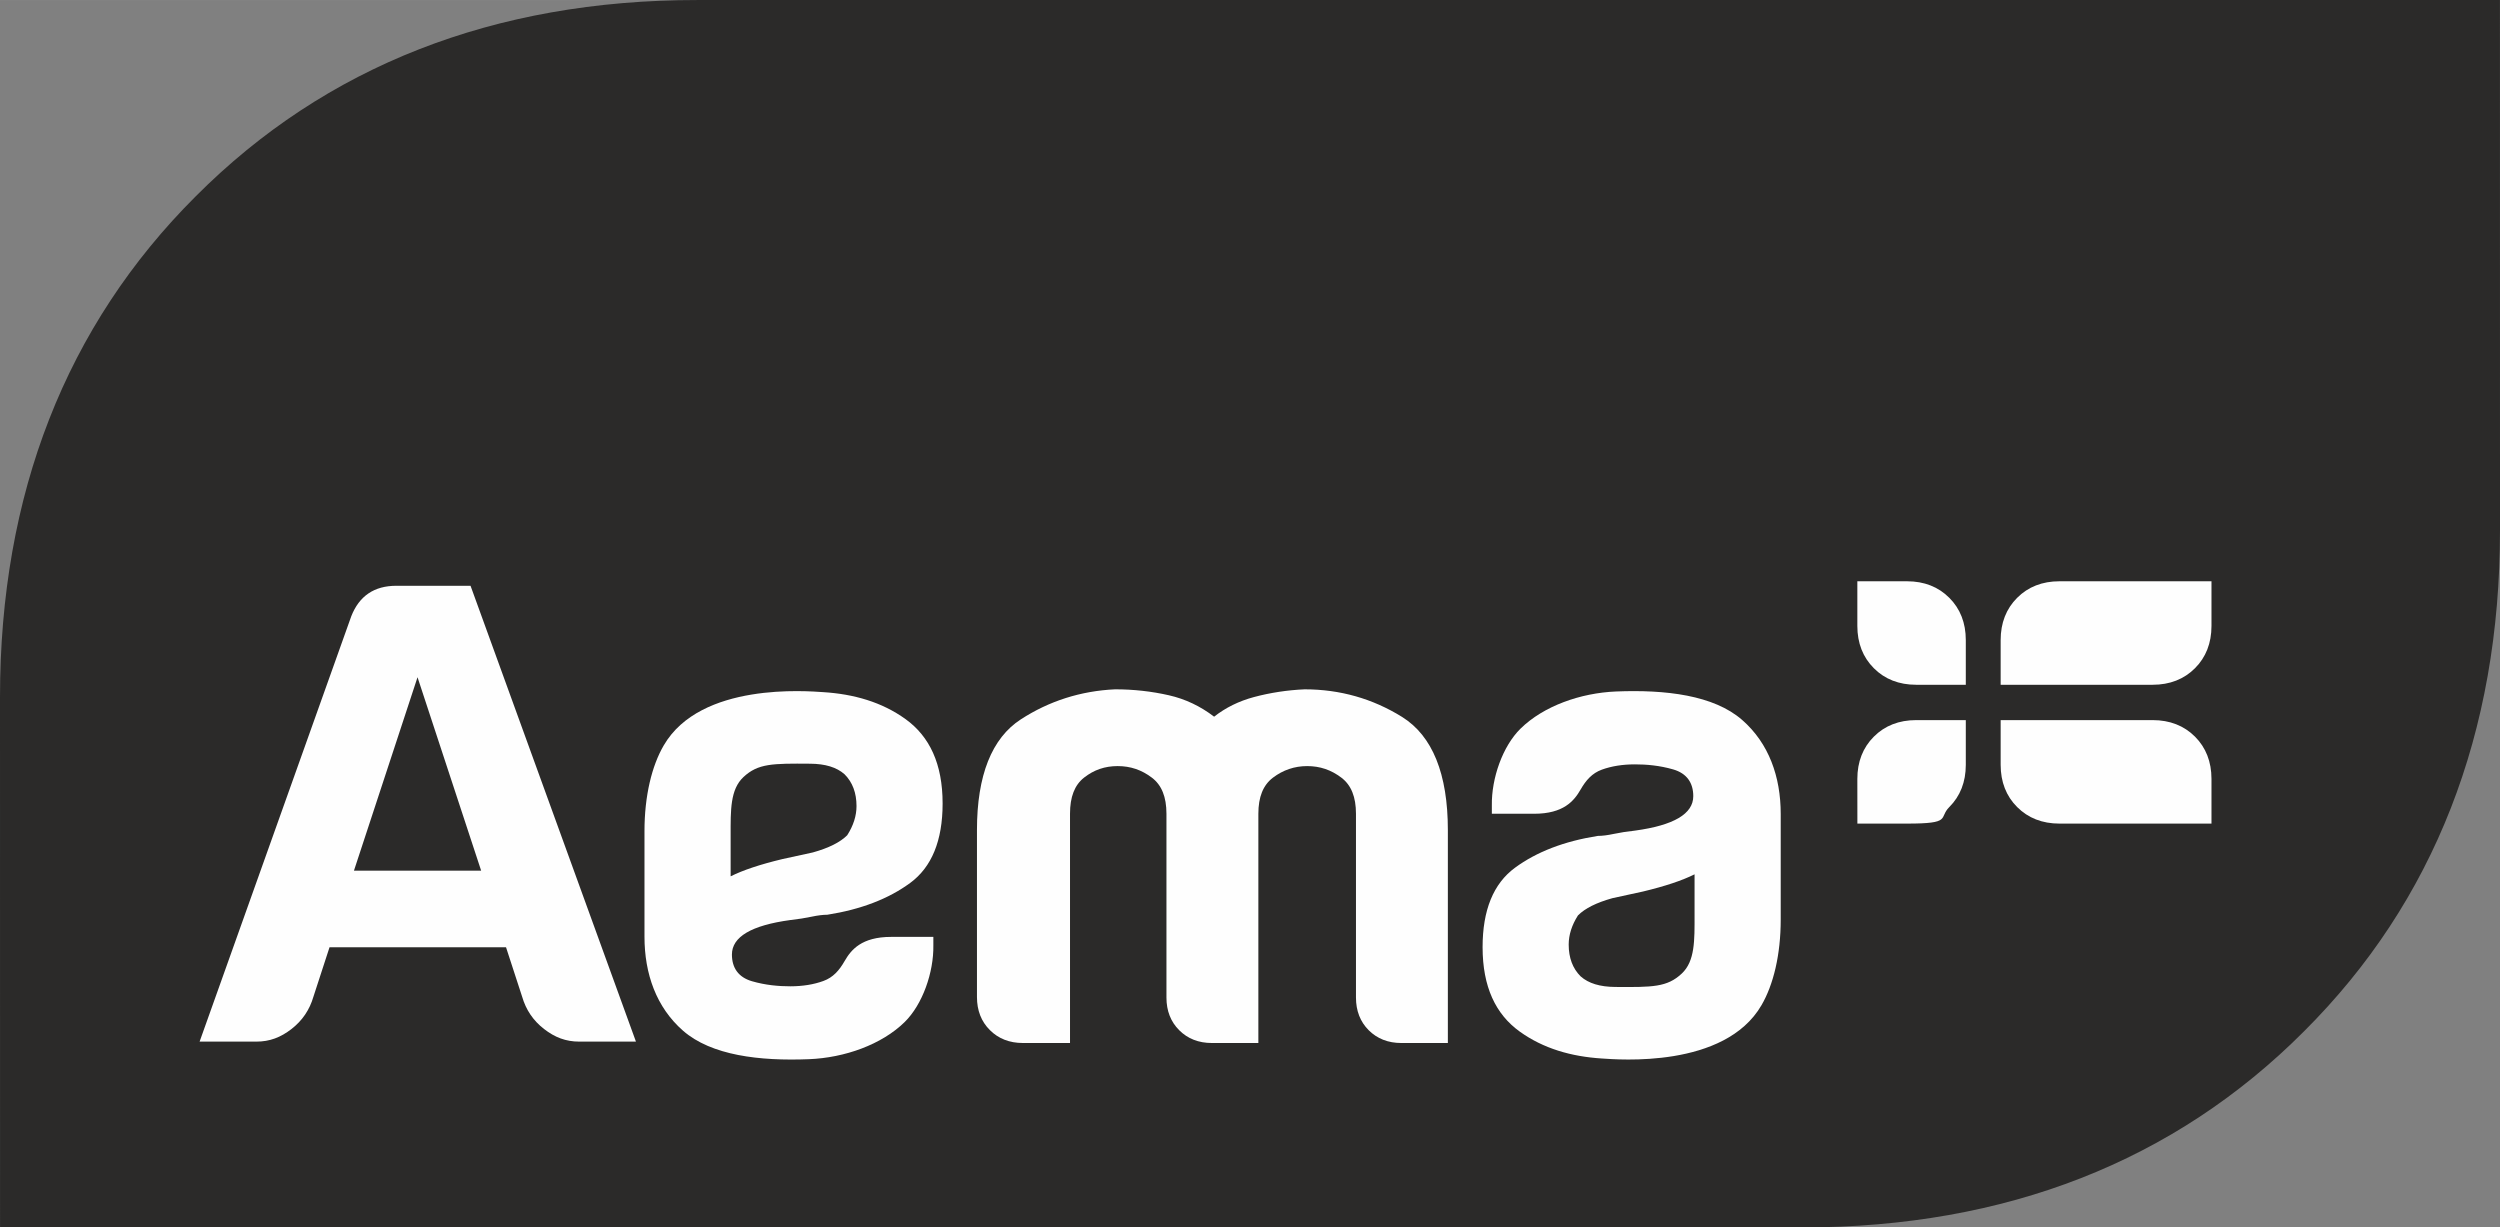
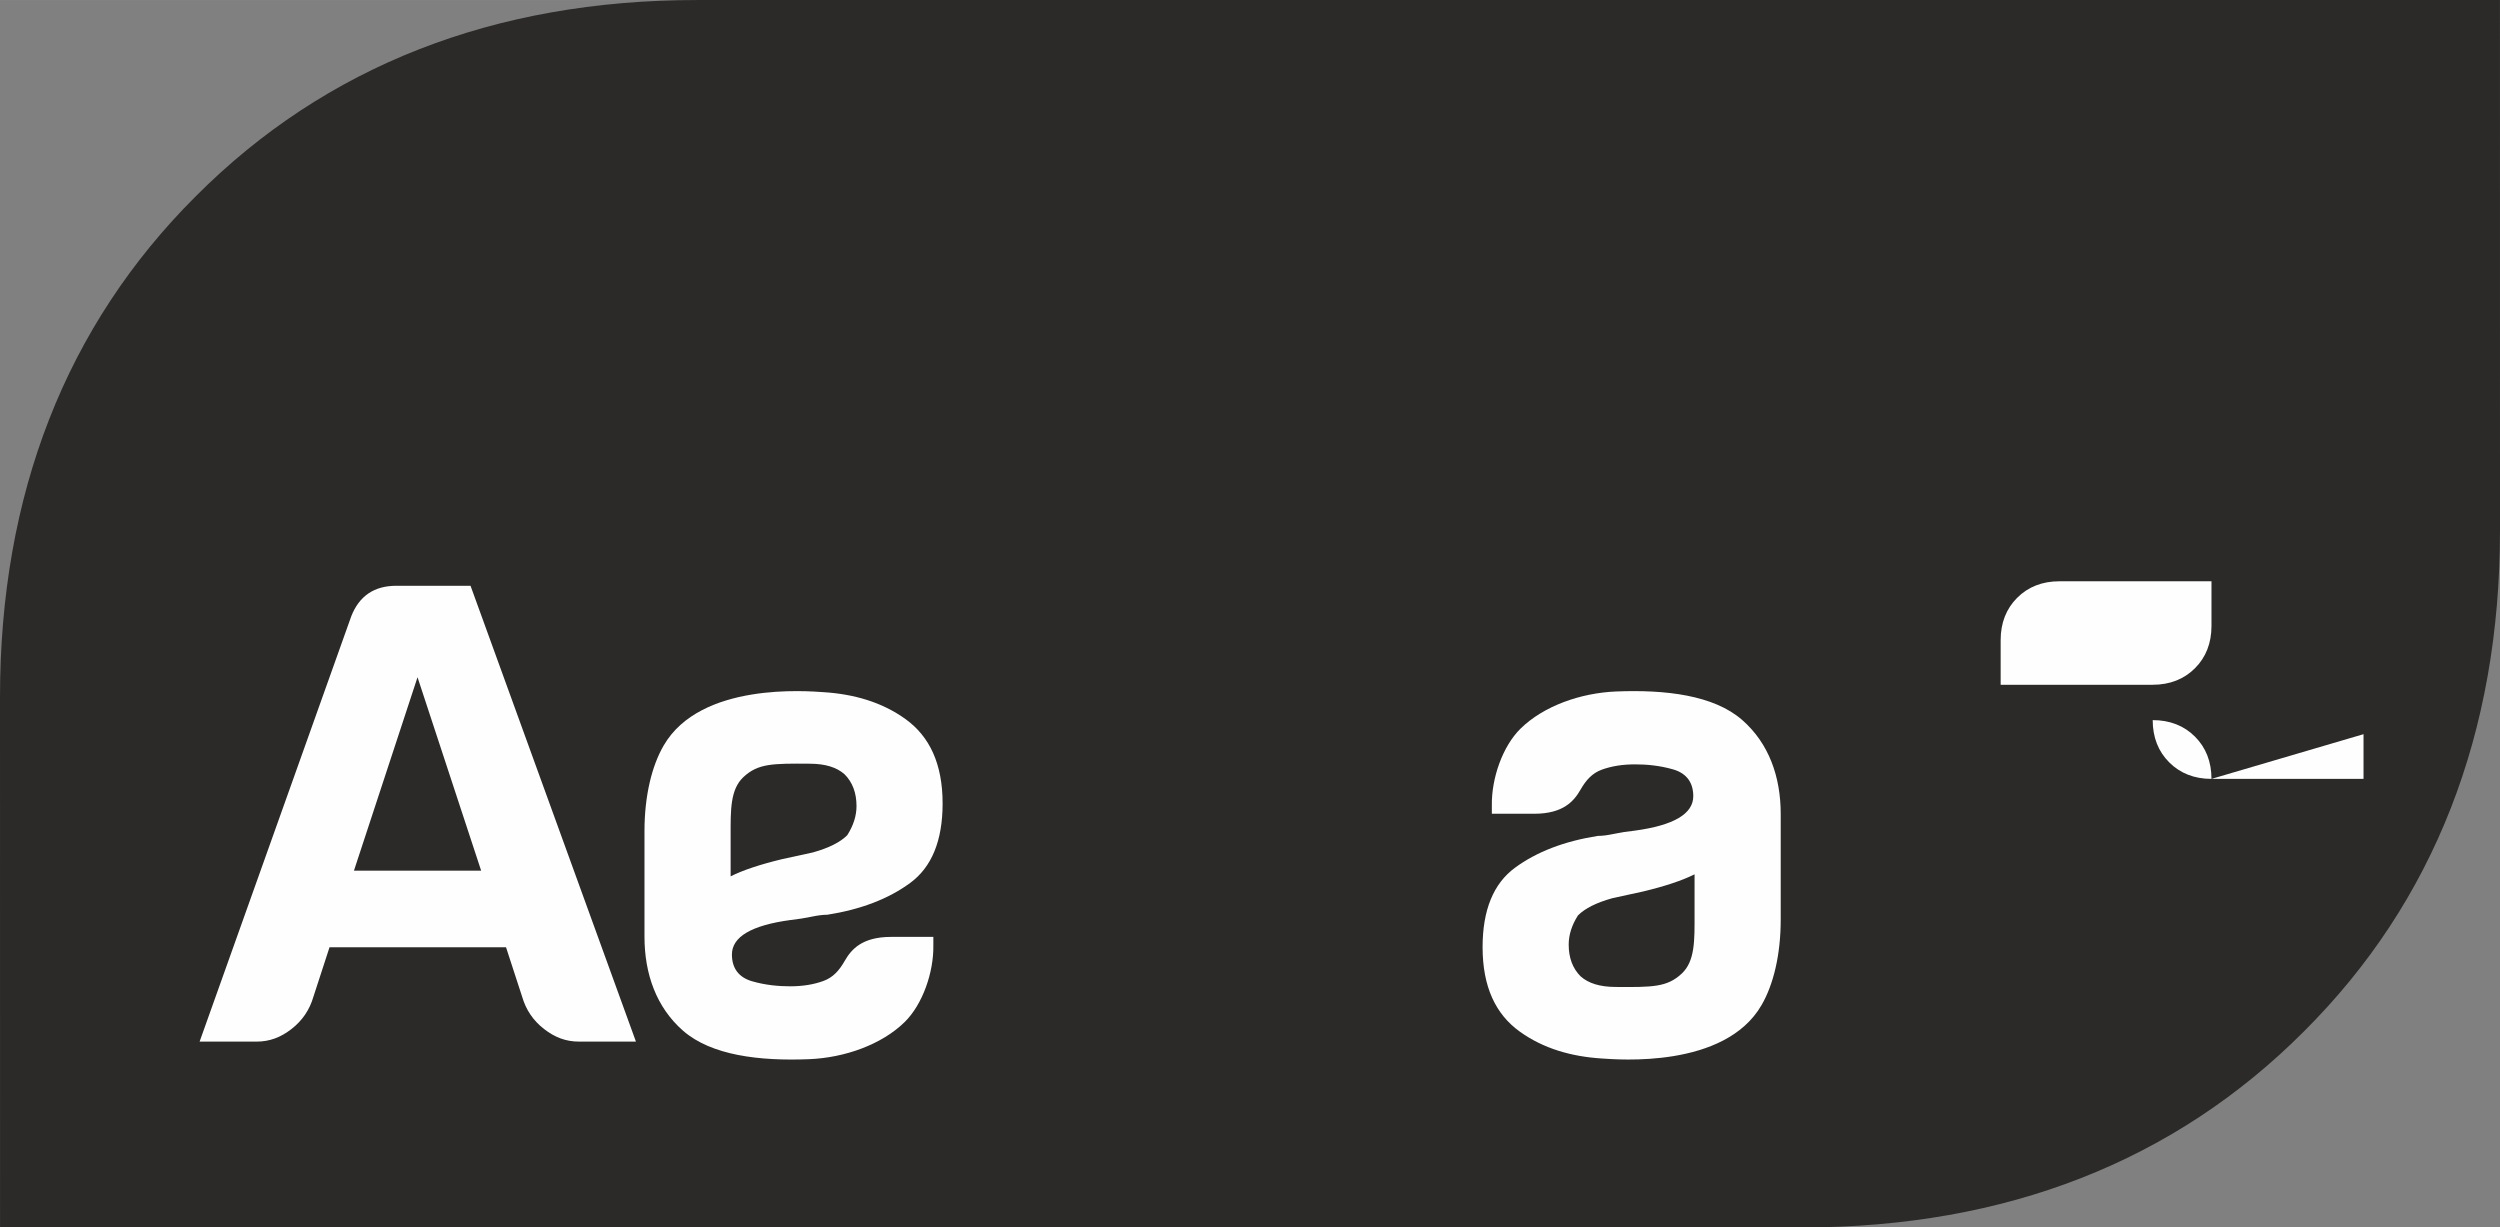
<svg xmlns="http://www.w3.org/2000/svg" xml:space="preserve" width="25.307in" height="12.425in" style="shape-rendering:geometricPrecision; text-rendering:geometricPrecision; image-rendering:optimizeQuality; fill-rule:evenodd; clip-rule:evenodd" viewBox="0 0 15033.24 7380.64">
  <rect x="0" y="0" width="15033.24" height="7380.64" fill="#808080" stroke="none" />
  <defs>
    <style type="text/css"> .fil1 {fill:#FEFEFE;fill-rule:nonzero} .fil0 {fill:#2B2A29;fill-rule:nonzero} </style>
  </defs>
  <g id="__x0023_Layer_x0020_1">
    <g id="_2791990291136">
      <path class="fil0" d="M15033.24 3189.15c0,1219.11 -396.5,2233.01 -1178.19,3012.11 -780.02,782.62 -1793.68,1179.38 -3013.2,1179.38l-10841.6 0 1.75 -1.53 -1.75 1.27 -0.24 -3188.81c0,-1219.21 396.5,-2233.11 1177.95,-3012.2 780.33,-782.53 1794.09,-1179.36 3013.52,-1179.36l10841.43 0 -1.83 1.82 1.83 -1.41 0.34 3188.74z" />
      <g>
        <g>
-           <path class="fil1" d="M8431.18 4311.06c-177.29,-110.27 -373.93,-166.04 -586.2,-166.04l-0.24 0c-104.5,4.7 -207.06,20.47 -304.6,46.54 -90.14,24.15 -170.57,63.9 -239.34,117.99 -82.01,-62.97 -173.17,-106.33 -271.64,-128.72 -104.48,-23.83 -212.93,-35.81 -323.37,-35.81l-0.58 0c-205.96,9.57 -396.52,70.28 -566.24,180.31 -175.36,113.56 -264.19,337.56 -264.19,665.7l0 1004.6c0,80.26 25.92,147.1 77.51,198.42 51.41,51.58 118.16,77.75 198.32,77.75l283.71 0 0 -1378.63c0,-101.49 27.61,-172.42 84.45,-217.21 59.47,-46.71 125.56,-69.35 201.95,-69.35 76.83,0 144.26,22.71 206.06,69.69 58.86,44.86 87.46,115.73 87.46,216.87l0 1105.65c0,79.33 25.83,145.42 76.73,196.06 50.66,50.93 116.75,76.92 196.08,76.92l279.85 0 0 -1378.63c0,-101.14 28.67,-172.01 87.49,-216.8 61.03,-46.3 130.31,-69.77 205.96,-69.77 76.8,0 144.16,22.71 205.96,69.69 58.86,44.86 87.56,115.73 87.56,216.87l0 1105.65c0,79.33 25.83,145.42 76.46,196.06 51,50.93 116.92,76.92 196.25,76.92l279.84 0 0 -1280.77c0,-337.46 -92.67,-566.34 -275.24,-679.97z" />
          <path class="fil1" d="M10476.12 4329.17c-170.67,-149.17 -460.35,-183.16 -757.62,-171.23 -214.7,8.71 -436.76,87.78 -574.88,223.22 -107.94,105.94 -175.36,298.9 -172.69,462.1l0 49.98c0,0 164.29,0 254.36,0 176.7,0 240.26,-77.24 279.36,-145.76 32.04,-55.67 69.01,-98.1 127.63,-119.5 58.45,-21.13 124.71,-31.77 199.17,-31.77 69.01,0 147.61,6.62 230.11,30.43 82.18,23.9 120.59,81.08 120.59,160.78 0,106.33 -116.9,175.27 -350.71,207.21 -47.71,5.28 -90.41,11.83 -127.56,19.79 -37.15,7.98 -69.11,12 -95.42,12 -201.95,31.86 -368.09,95.69 -498.08,191.21 -130.23,95.59 -195.13,255.11 -195.13,478.09 0,239.02 78.99,403.04 222.23,506.53 143.5,103.58 312.32,151.14 494.79,162.71 95.35,6.13 738.07,61.56 959.98,-320.28 71.62,-122.86 115.73,-302.92 115.73,-515.34l0 -634.76c0,-224 -71.1,-424.93 -231.87,-565.41zm-286.22 1175.51l0 0c0,148.78 3.16,274.83 -77.17,349.71 -87.88,82.11 -174.85,82.11 -400.71,80.36 -90.39,-0.76 -159.49,-21.13 -207.38,-63.83 -47.74,-47.64 -71.62,-111.44 -71.62,-191.12 0,-58.37 18.6,-116.82 55.75,-175.29 42.53,-42.6 111.54,-76.97 207.16,-103.65l183.4 -39.9c132.69,-31.79 236.17,-66.26 310.56,-103.51l0 247.23z" />
          <path class="fil1" d="M4752.03 5532.36c47.78,-5.36 90.31,-11.9 127.46,-19.96 37.25,-7.89 69.11,-11.9 95.52,-11.9 202.02,-31.86 367.99,-95.59 498.15,-191.21 129.99,-95.59 195.06,-255.01 195.06,-478.09 0,-238.92 -78.99,-402.97 -222.23,-506.62 -143.4,-103.58 -312.49,-151.05 -494.89,-162.61 -95.18,-6.11 -738,-61.56 -959.89,320.35 -71.54,122.69 -115.73,302.92 -115.73,515.34l0 634.69c0,224 71.28,424.76 231.69,565.41 170.76,149.27 460.59,183.16 757.72,171.33 214.68,-8.64 436.83,-87.73 575.05,-223.25 107.76,-105.84 175.34,-299.05 172.59,-462l0 -50.15c0,0 -164.39,0 -254.28,0 -176.88,0 -240.36,77.31 -279.6,145.67 -31.86,55.7 -68.94,98.3 -127.56,119.5 -58.28,21.23 -124.71,31.96 -199.07,31.96 -69.04,0 -147.62,-6.62 -230.14,-30.52 -82.25,-24 -120.59,-81.01 -120.59,-160.69 0,-106.26 116.99,-175.27 350.73,-207.23zm-358.52 -262.9l0 0 0 -247.15c0,-148.93 -3.19,-274.83 77.07,-349.71 87.8,-82.11 174.85,-82.11 400.95,-80.33 90.48,0.58 159.42,21.13 207.13,63.63 47.74,47.81 71.79,111.54 71.79,191.31 0,58.28 -18.52,116.72 -55.84,175.2 -42.53,42.5 -111.54,76.97 -207.23,103.55l-183.08 39.92c-132.74,31.86 -236.39,66.43 -310.78,103.58z" />
          <path class="fil1" d="M2829.46 3522.33l-446.25 0c-132.74,0 -223.05,61.15 -270.96,183.33l-912 2557.75 341.48 0c79.77,0 145.93,-25.15 210.93,-75.73 65.24,-50.49 109.35,-115.56 132.33,-195.23l96.54 -296.47 1061.27 0 96.62 296.47c22.98,79.67 66.92,144.74 132.16,195.16 65.09,50.56 131.26,75.8 211.08,75.8l341.43 0 -994.62 -2741.07zm-701.1 1713.15l0 0 382.33 -1163.24 382.6 1163.24 -764.92 0z" />
        </g>
        <g>
-           <path class="fil1" d="M11820.94 3848.72c0,-102.8 -33.3,-188.27 -99.29,-254.02 -65.75,-65.99 -151.12,-99.46 -254.09,-99.46l-298.81 0 0.24 0.17 -0.24 -0.17 0 268.87c0,102.92 33.45,188.37 99.46,254.12 65.65,65.92 151.27,99.39 254.19,99.39l298.54 0 0 -0.27 0 0.27 0 -268.89z" />
-           <path class="fil1" d="M11168.75 4683.58c0,-102.97 33.45,-188.34 99.46,-254.19 65.65,-65.82 151.27,-99.29 254.19,-99.29l298.54 0 0 0.1 0 -0.1 0 268.87c0,102.83 -33.3,188.29 -99.29,254.02 -65.75,65.92 18.7,99.46 -254.09,99.46l-298.57 0 0 -0.24 0 0.24 -0.24 -268.87z" />
          <path class="fil1" d="M12030.53 3848.72c0,-102.8 33.35,-188.27 99.27,-254.02 65.75,-65.99 151.29,-99.46 254.21,-99.46l914.27 0 -0.24 0.17 0.24 -0.17 0 268.87c0,102.92 -33.47,188.37 -99.29,254.12 -65.92,65.92 -151.46,99.39 -254.19,99.39l-914.27 0 0.15 -0.27 -0.15 0.27 0 -268.89z" />
-           <path class="fil1" d="M13298.28 4683.58c0,-102.97 -33.47,-188.34 -99.29,-254.19 -65.92,-65.82 -151.46,-99.29 -254.19,-99.29l-914.27 0 0.15 0.1 -0.15 -0.1 0 268.87c0,102.83 33.35,188.29 99.27,254.02 65.75,65.92 151.29,99.46 254.21,99.46l914.27 0 -0.24 -0.24 0.24 0.24 0 -268.87z" />
+           <path class="fil1" d="M13298.28 4683.58c0,-102.97 -33.47,-188.34 -99.29,-254.19 -65.92,-65.82 -151.46,-99.29 -254.19,-99.29c0,102.83 33.35,188.29 99.27,254.02 65.75,65.92 151.29,99.46 254.21,99.46l914.27 0 -0.24 -0.24 0.24 0.24 0 -268.87z" />
        </g>
      </g>
    </g>
  </g>
</svg>